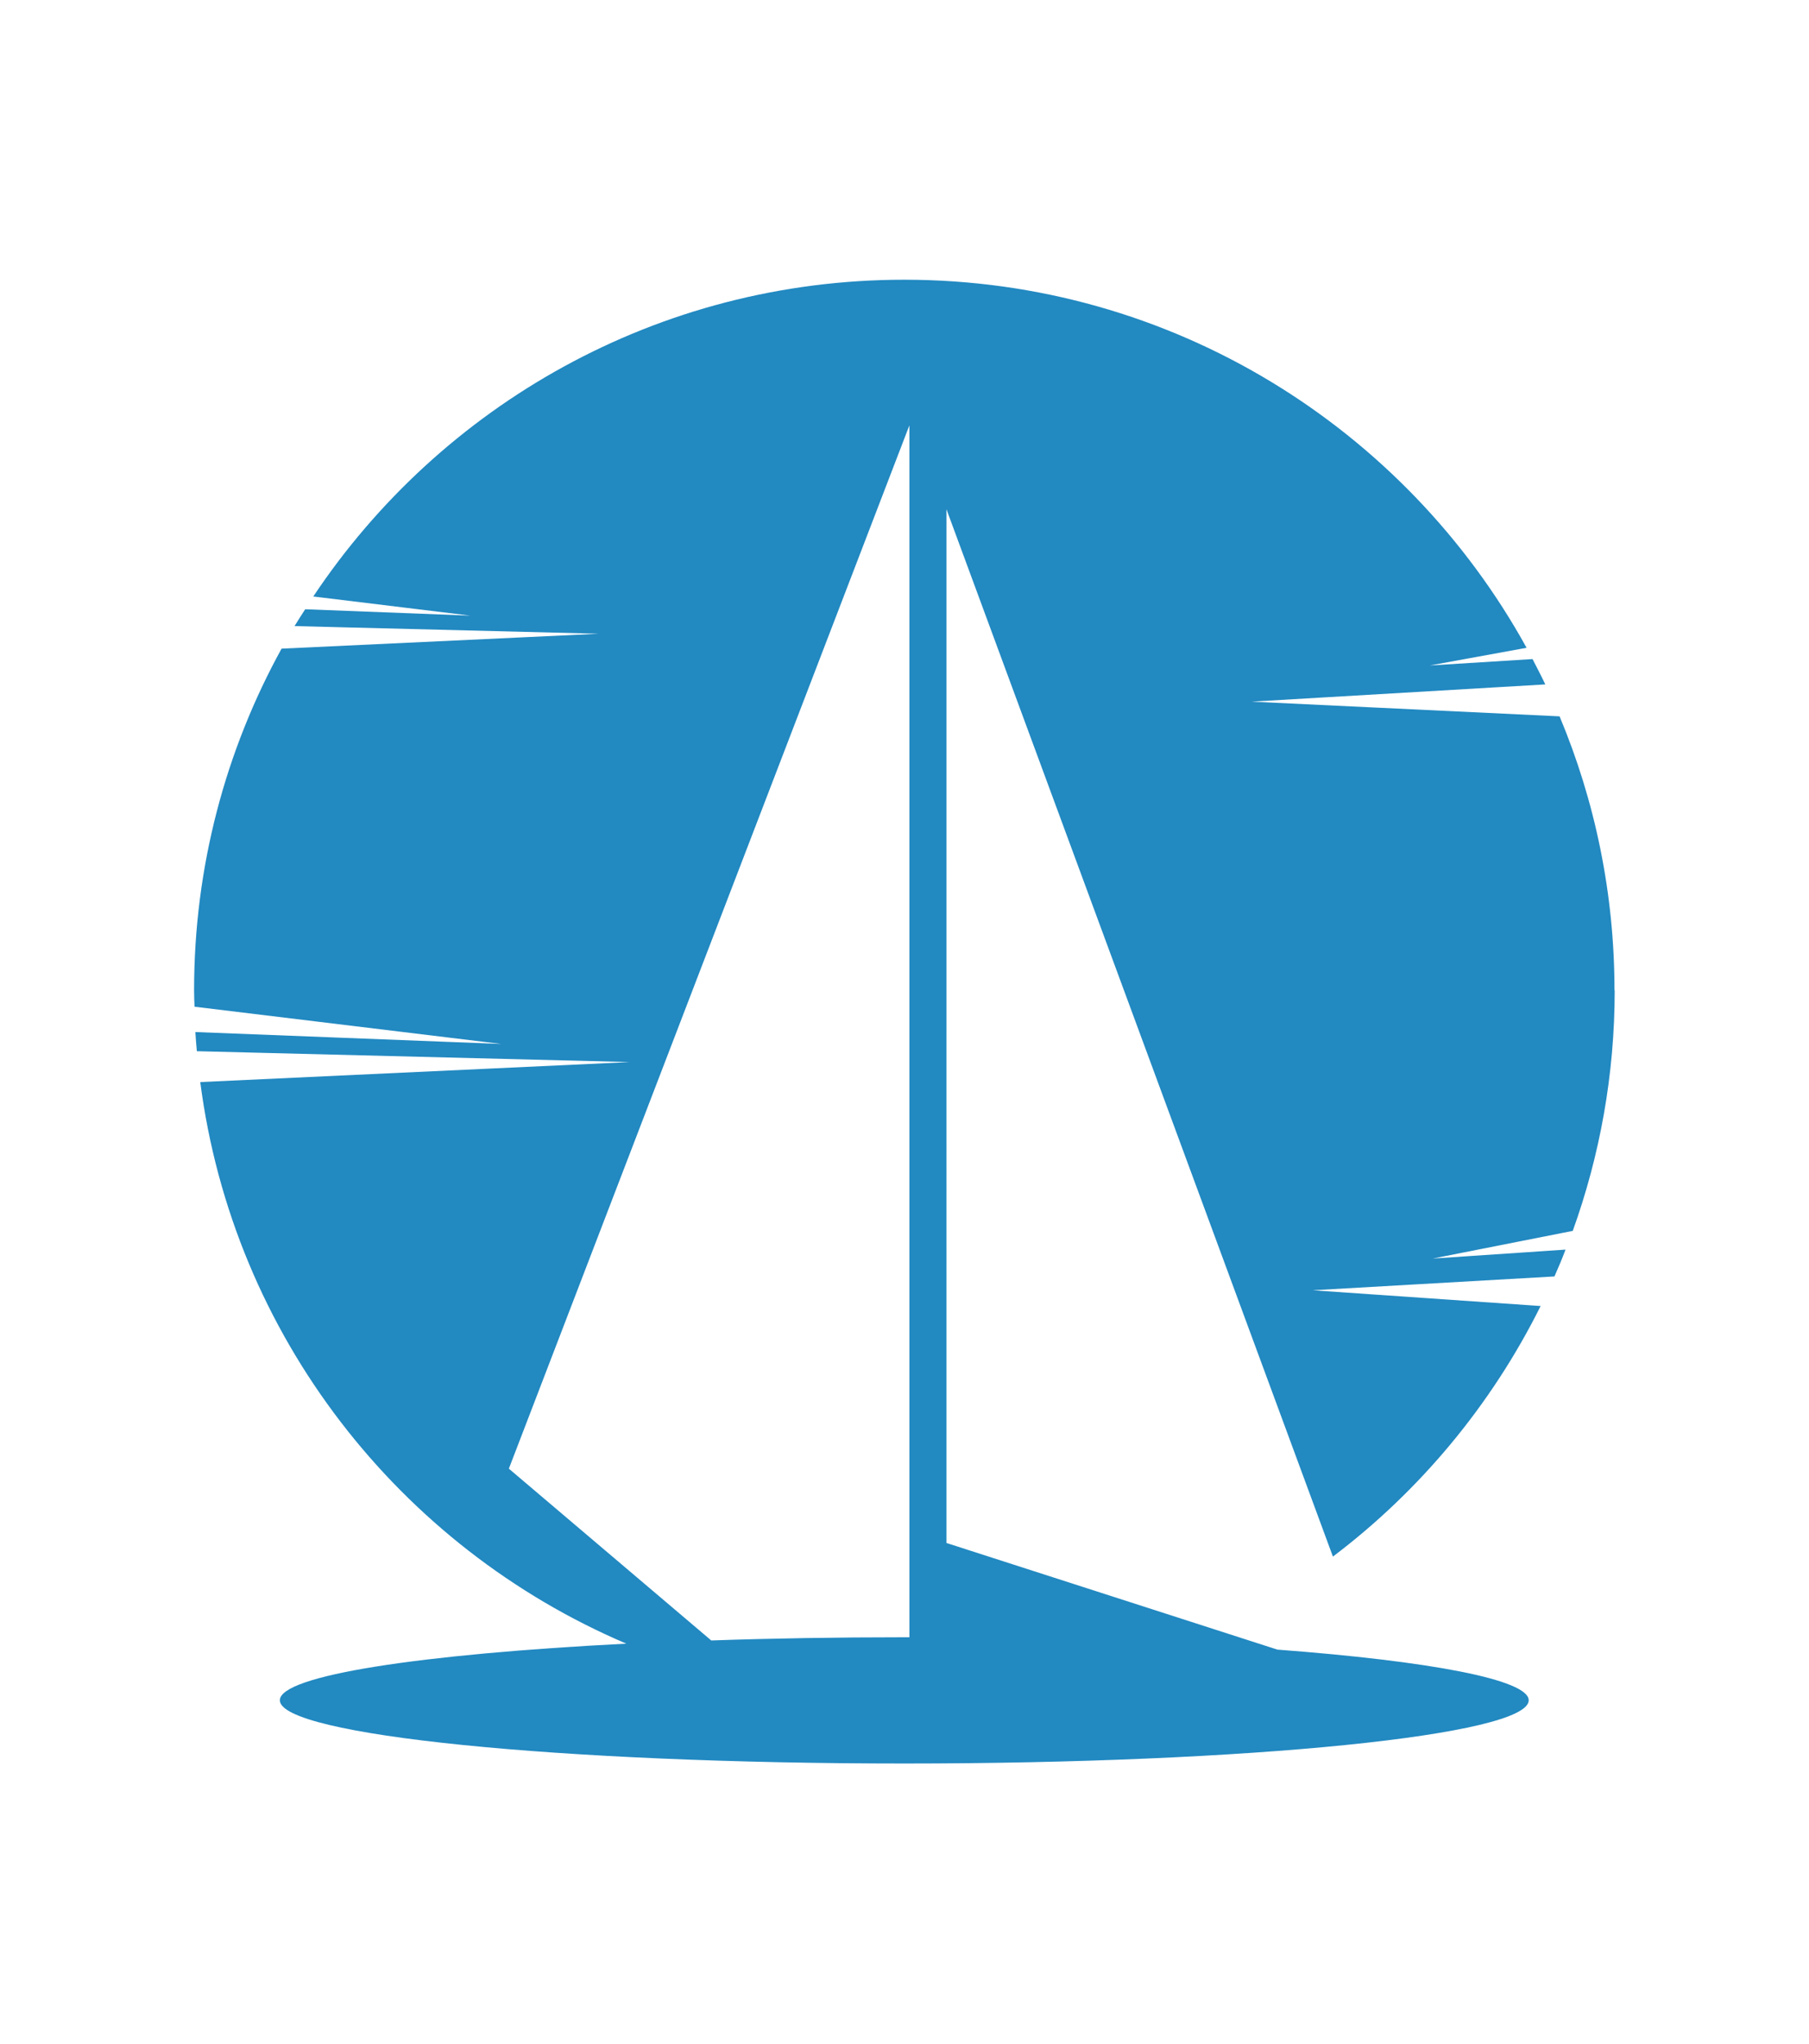
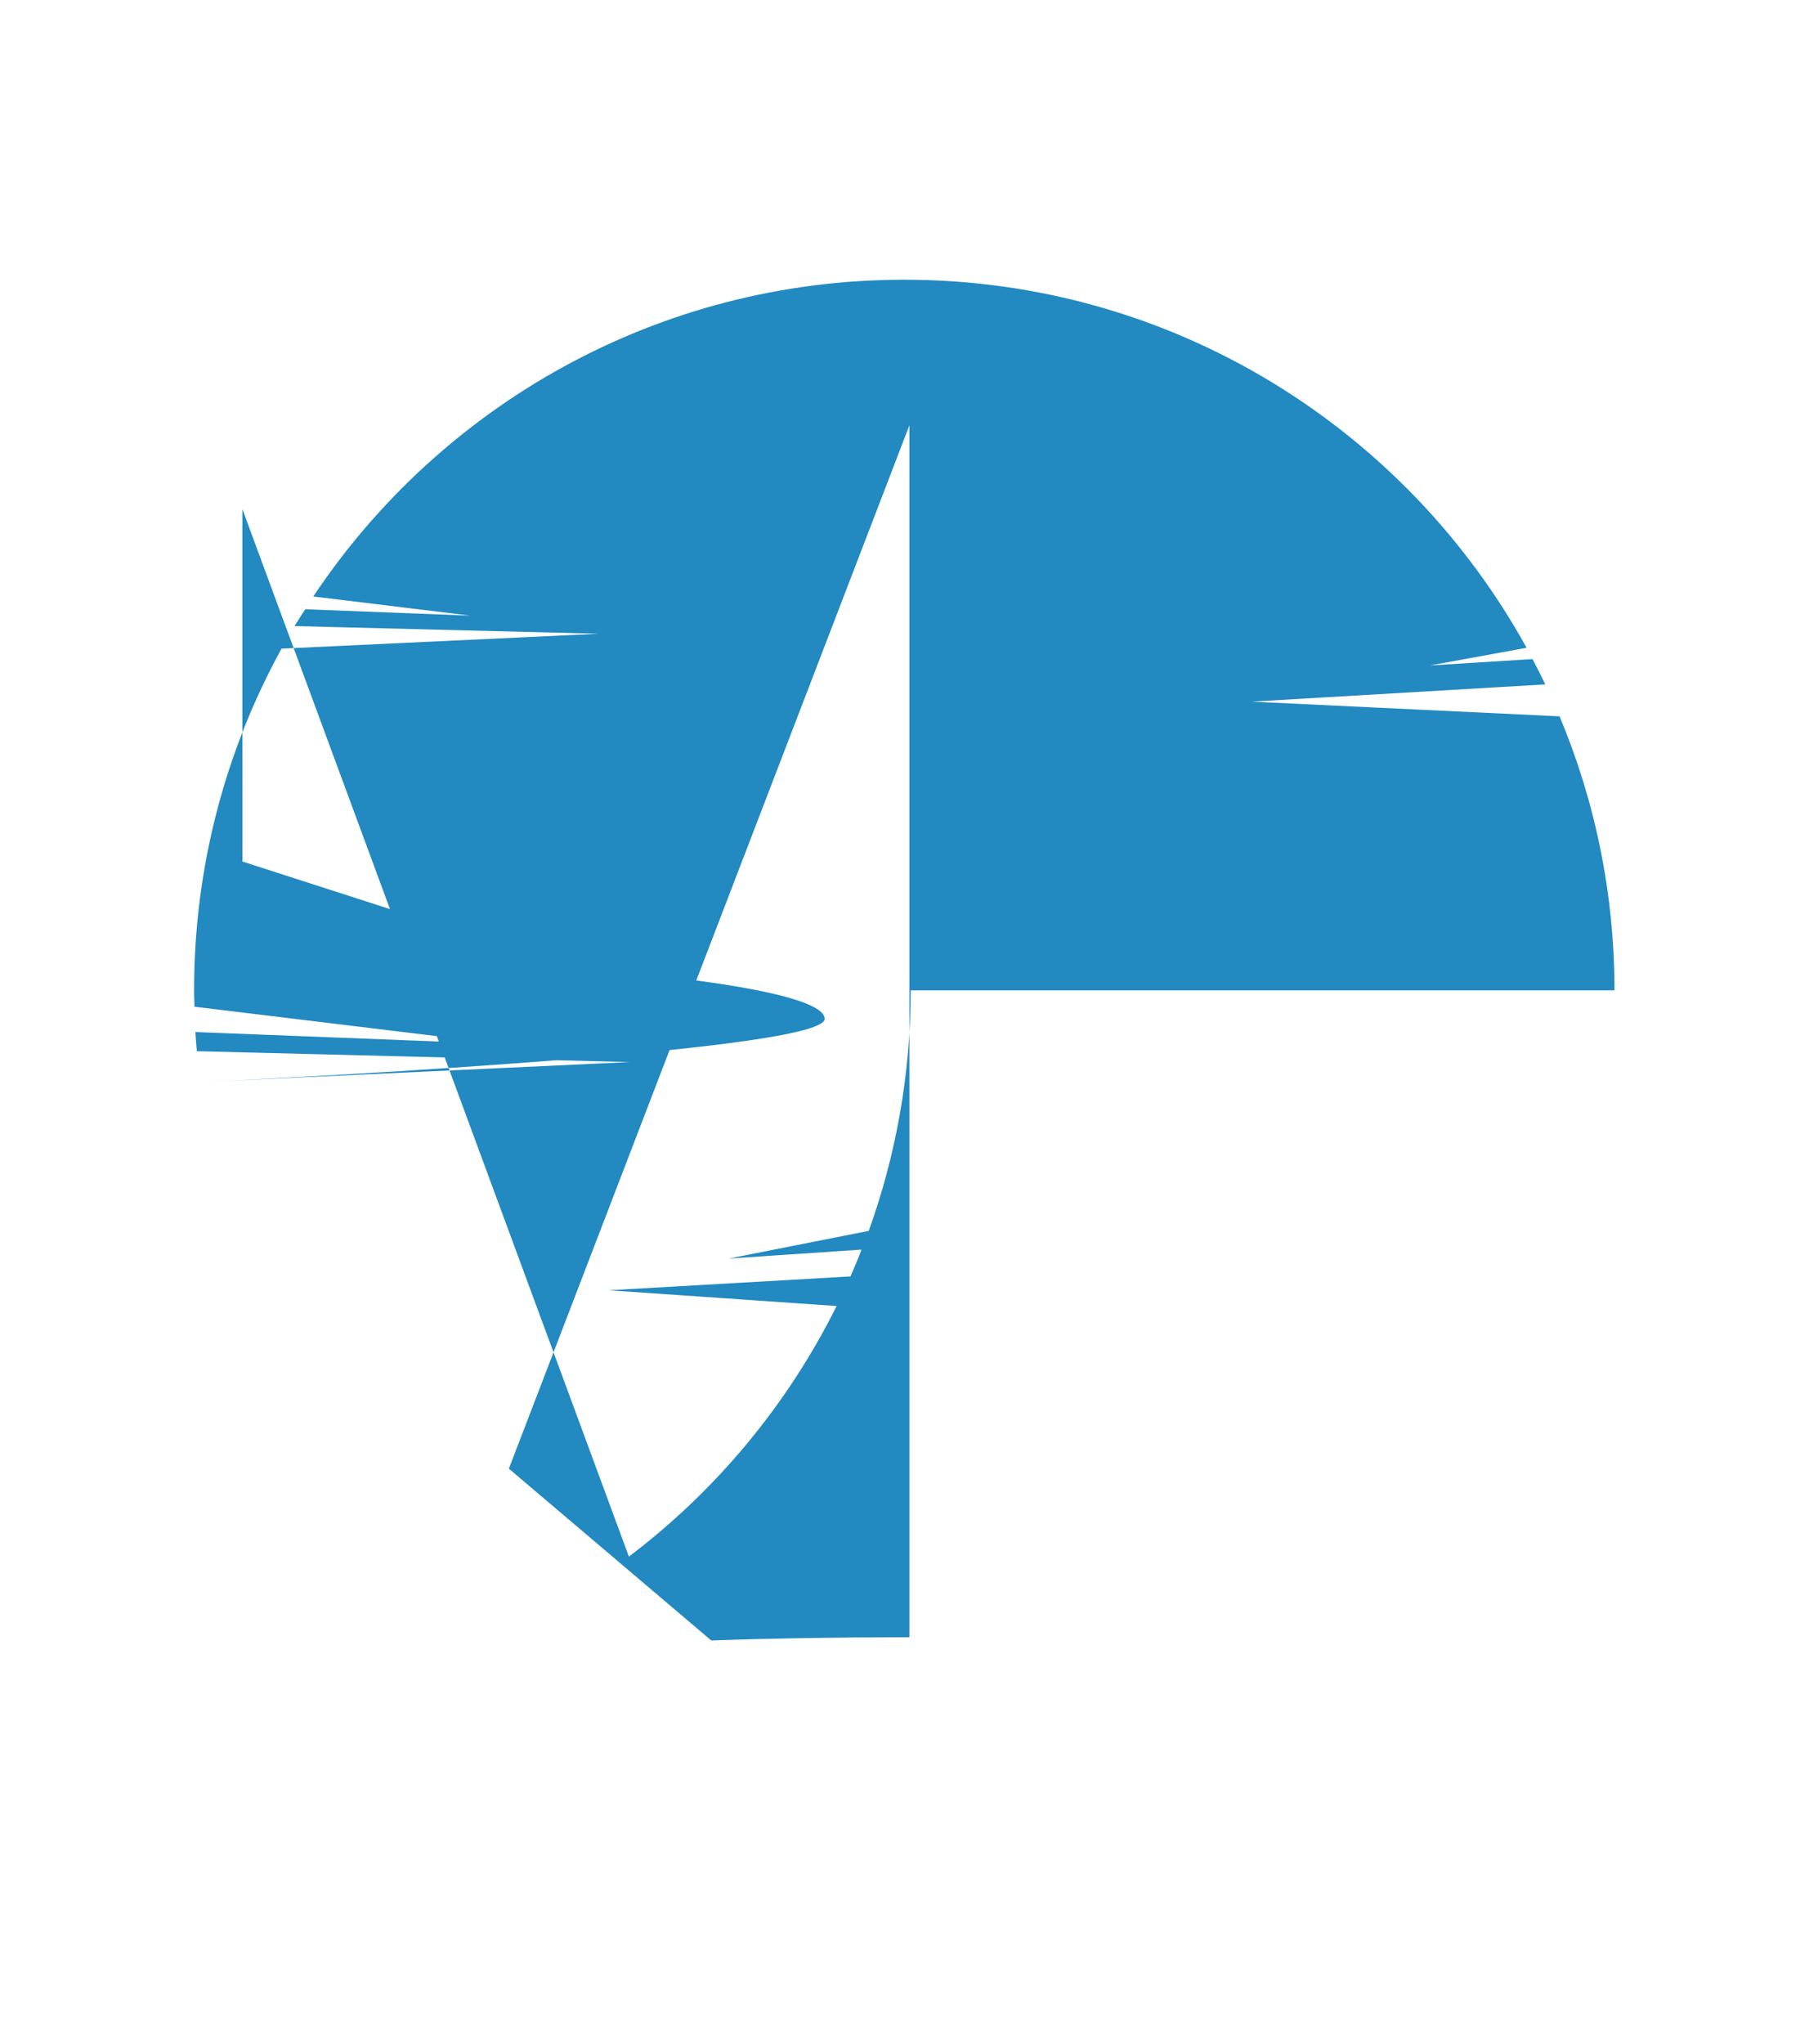
<svg xmlns="http://www.w3.org/2000/svg" id="a" viewBox="0 0 85 96">
  <defs>
    <style>.b{fill:#2289c1;}</style>
  </defs>
-   <path class="b" d="M75.86,46.52c0-4.56-.92-8.91-2.58-12.87l-14.47-.69,13.8-.81c-.19-.4-.4-.8-.6-1.19l-4.83,.3,4.55-.83c-5.68-10.3-16.64-17.29-29.24-17.29-11.59,0-21.79,5.91-27.77,14.88l7.39,.9-7.77-.3c-.17,.26-.34,.53-.5,.79l14.29,.36-14.9,.7c-2.62,4.76-4.11,10.23-4.11,16.04,0,.26,.01,.52,.02,.78l14.42,1.75-14.38-.56c.02,.3,.04,.6,.07,.9l20.34,.51-20.18,.94c1.54,11.91,9.36,21.84,20.02,26.38-9.65,.49-16.28,1.49-16.28,2.66,0,1.64,13.14,2.97,29.34,2.97s29.34-1.33,29.34-2.97c0-.97-4.64-1.84-11.81-2.38l-15.55-5.01V23.92l18.16,49.2c4.1-3.1,7.45-7.13,9.76-11.77l-10.71-.74,11.36-.65c.18-.41,.36-.83,.52-1.26l-6.24,.42,6.58-1.3c1.27-3.53,1.97-7.33,1.97-11.3Zm-33.13,30.39c-.08,0-.16,0-.23,0-3.17,0-6.22,.05-9.08,.15l-9.51-8.07L42.73,19.98v56.93Z" />
+   <path class="b" d="M75.86,46.52c0-4.56-.92-8.91-2.58-12.87l-14.47-.69,13.8-.81c-.19-.4-.4-.8-.6-1.19l-4.83,.3,4.55-.83c-5.68-10.3-16.64-17.29-29.24-17.29-11.59,0-21.79,5.91-27.77,14.88l7.39,.9-7.77-.3c-.17,.26-.34,.53-.5,.79l14.29,.36-14.9,.7c-2.62,4.76-4.11,10.23-4.11,16.04,0,.26,.01,.52,.02,.78l14.42,1.75-14.38-.56c.02,.3,.04,.6,.07,.9l20.34,.51-20.18,.94s29.34-1.33,29.34-2.97c0-.97-4.64-1.84-11.81-2.38l-15.55-5.01V23.92l18.16,49.2c4.1-3.1,7.45-7.13,9.76-11.77l-10.71-.74,11.36-.65c.18-.41,.36-.83,.52-1.26l-6.24,.42,6.58-1.3c1.27-3.53,1.97-7.33,1.97-11.3Zm-33.13,30.39c-.08,0-.16,0-.23,0-3.17,0-6.22,.05-9.08,.15l-9.51-8.07L42.73,19.98v56.93Z" />
</svg>